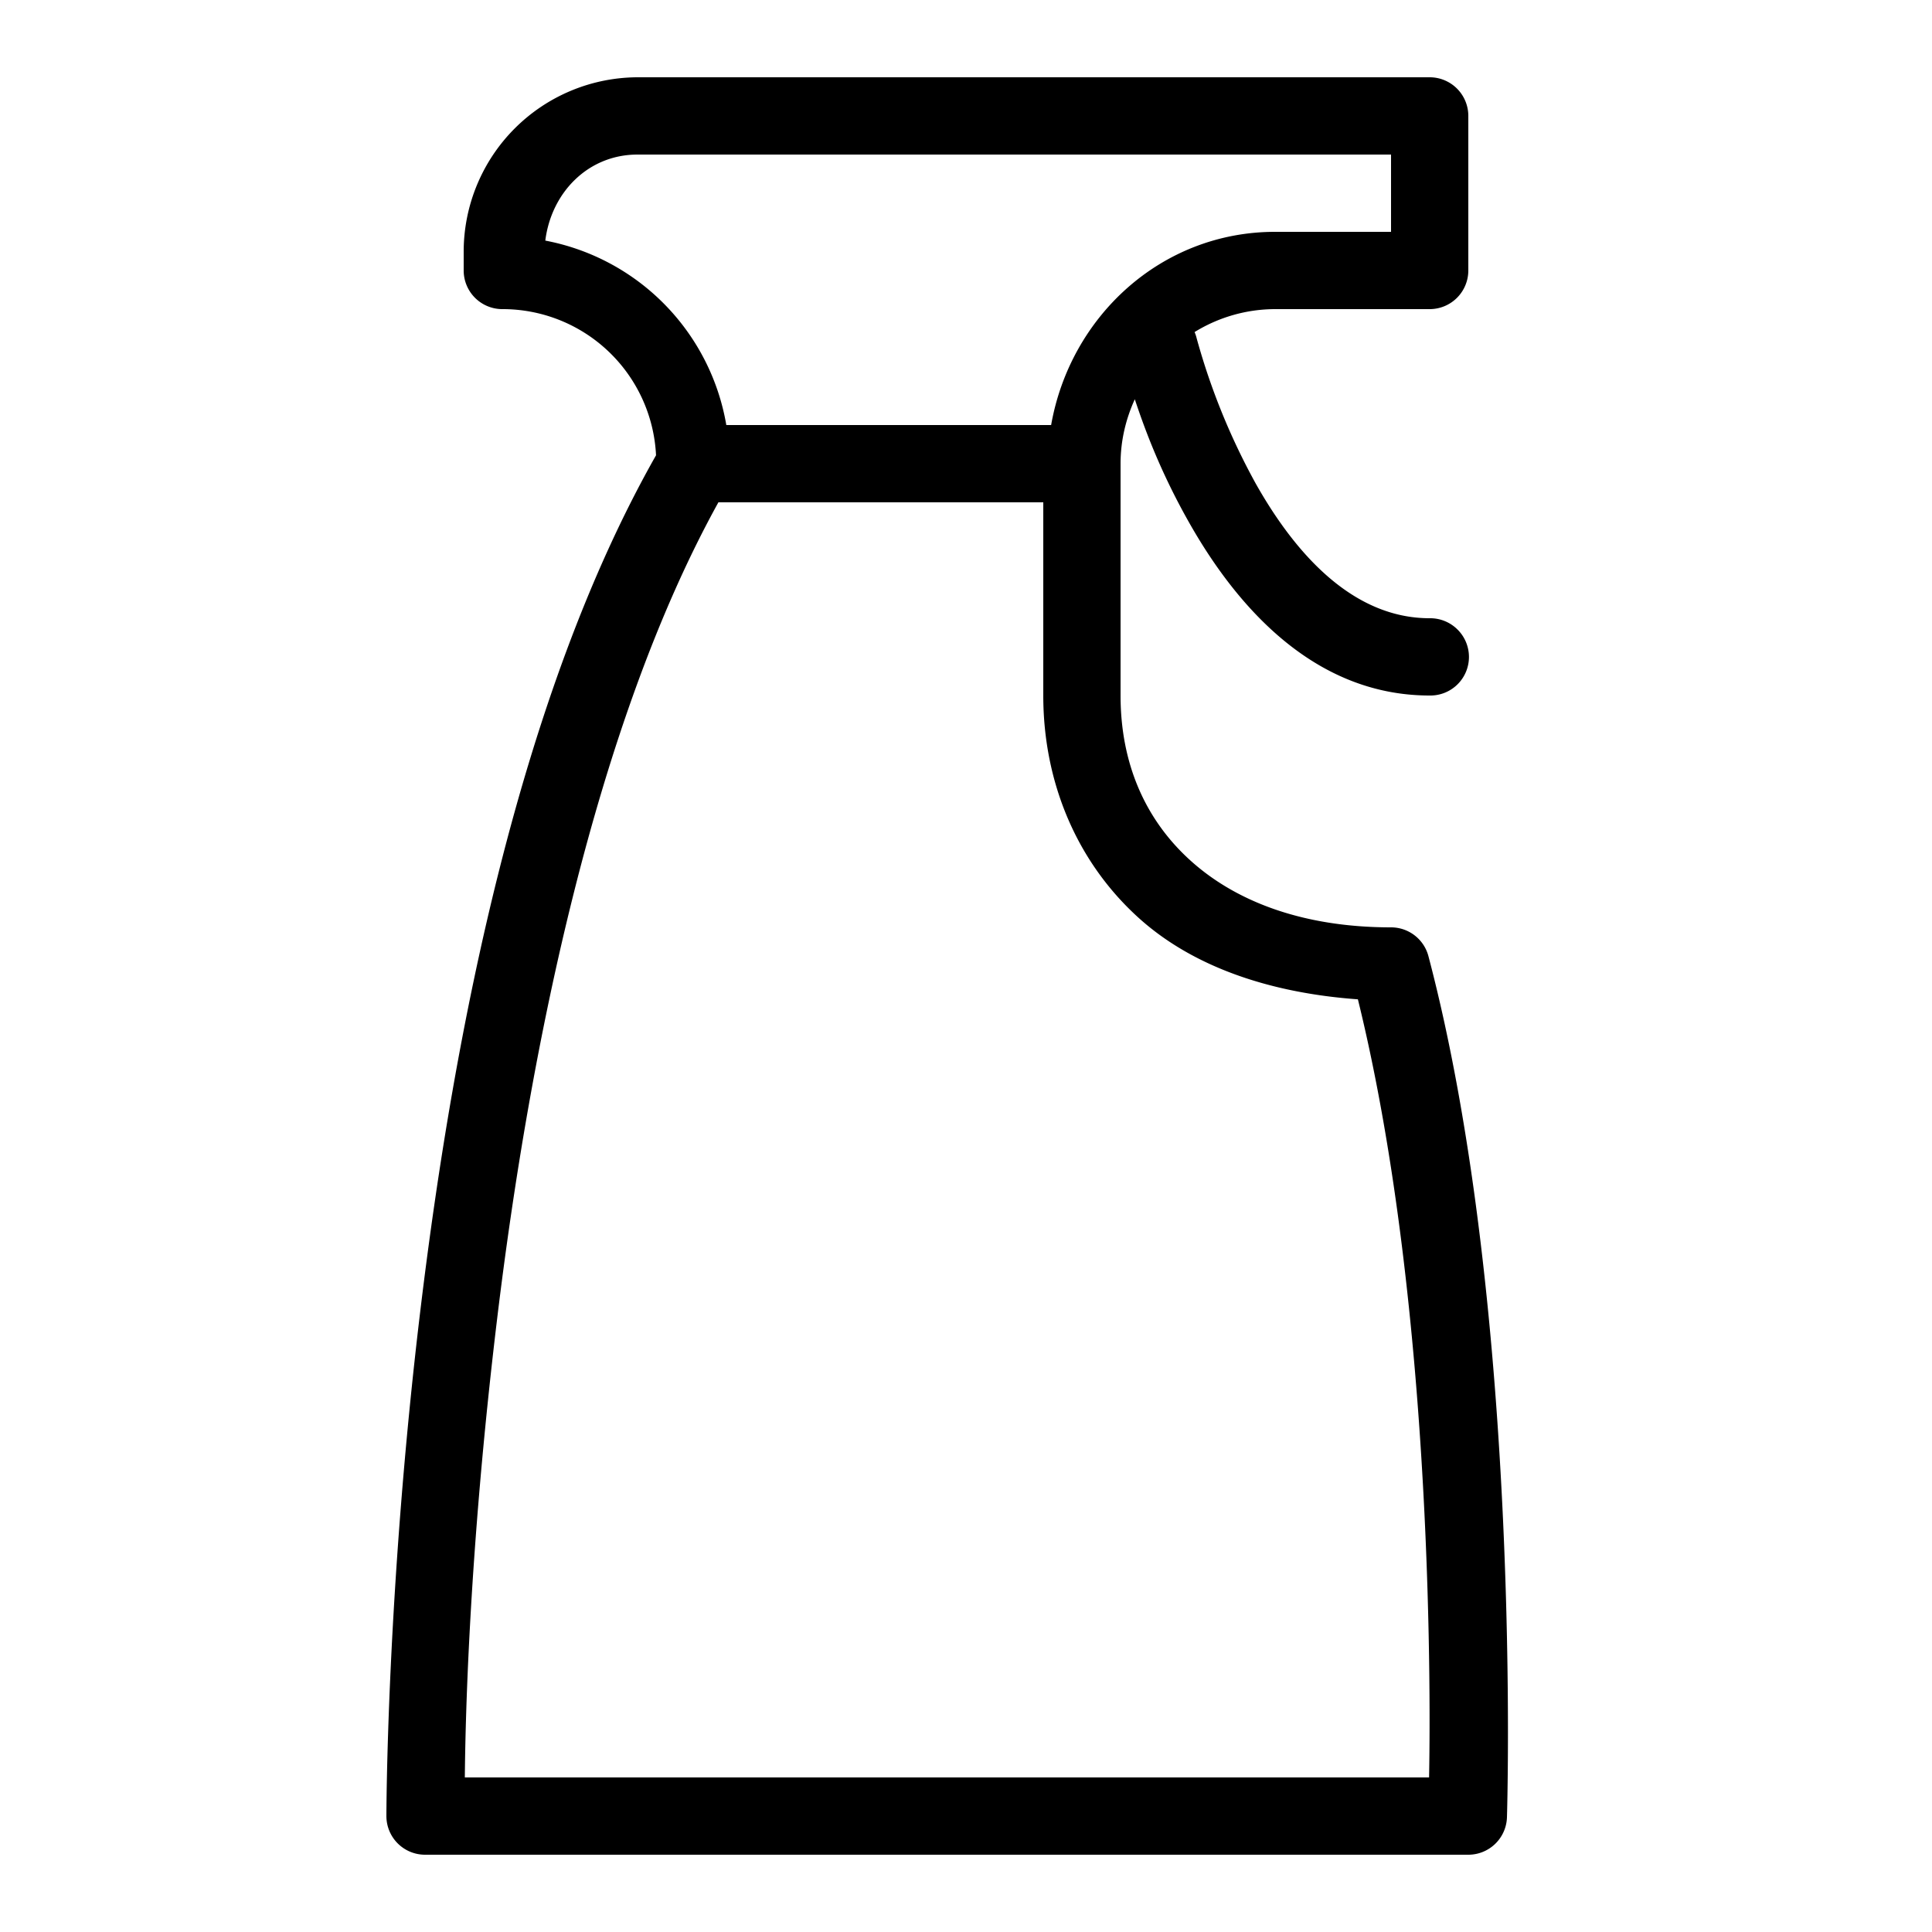
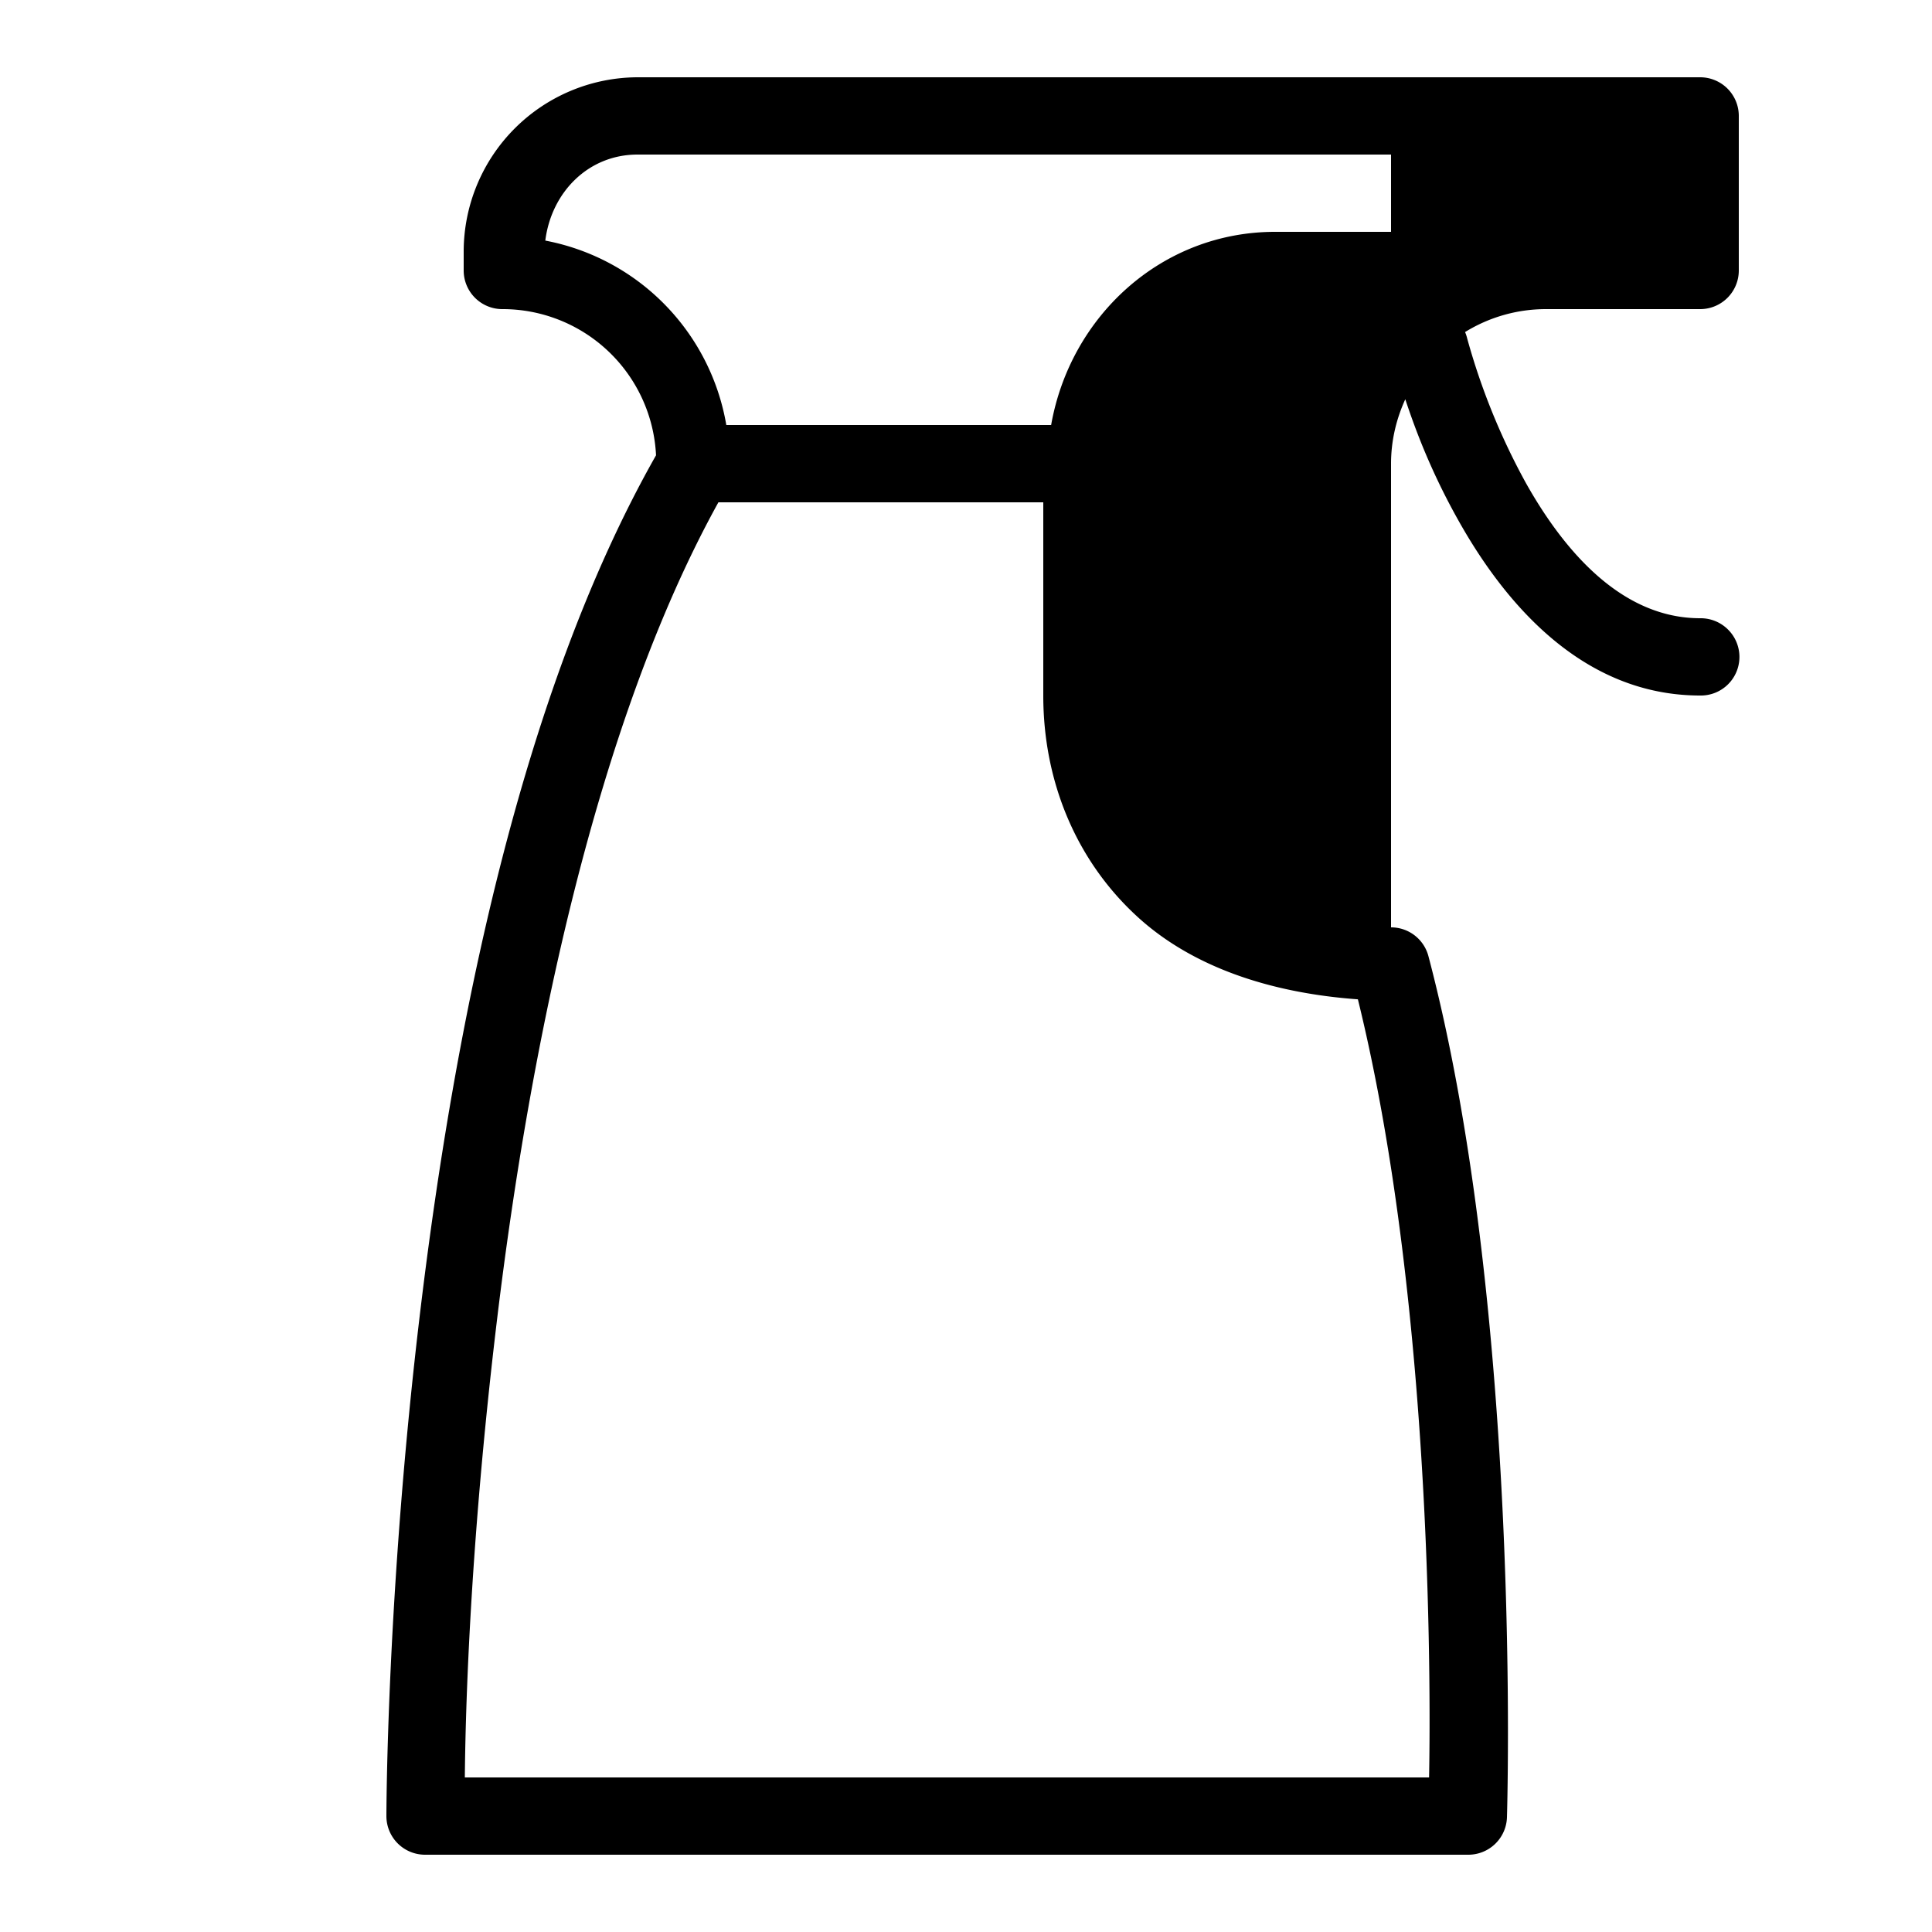
<svg xmlns="http://www.w3.org/2000/svg" width="32" height="32" fill="none">
-   <path d="M10.56 1.28a2.89 2.89 0 0 0-2.88 2.88v.32a.64.64 0 0 0 .64.64 2.544 2.544 0 0 1 2.546 2.421c-2.259 3.983-3.345 9.533-3.901 14.143C6.4 26.364 6.4 30.08 6.4 30.08a.64.64 0 0 0 .64.64h17.28a.64.64 0 0 0 .64-.621s.262-8.34-1.301-14.263a.64.64 0 0 0-.619-.476c-1.472 0-2.584-.436-3.33-1.114-.746-.678-1.15-1.606-1.15-2.726V7.68c0-.383.088-.742.236-1.067.172.52.434 1.216.887 2.02.77 1.37 2.056 2.887 3.997 2.887a.639.639 0 0 0 .458-1.096.64.64 0 0 0-.458-.184c-1.259 0-2.212-1.042-2.883-2.234a11.047 11.047 0 0 1-.976-2.401.636.636 0 0 0-.035-.105 2.55 2.55 0 0 1 1.334-.38h2.56a.64.64 0 0 0 .64-.64V1.92a.64.64 0 0 0-.64-.64H10.56zm0 1.28h12.48v1.28h-1.92c-1.886 0-3.393 1.401-3.71 3.2h-5.38a3.752 3.752 0 0 0-2.998-3.055c.099-.793.706-1.425 1.528-1.425zm1.339 5.76h5.381v3.2c0 1.44.556 2.752 1.57 3.674.896.815 2.173 1.252 3.641 1.358 1.285 5.22 1.197 11.957 1.179 12.888H7.699c.008-.802.055-3.618.536-7.604.54-4.472 1.628-9.834 3.664-13.516z" fill="#000" />
+   <path d="M10.56 1.28a2.89 2.89 0 0 0-2.88 2.88v.32a.64.64 0 0 0 .64.64 2.544 2.544 0 0 1 2.546 2.421c-2.259 3.983-3.345 9.533-3.901 14.143C6.4 26.364 6.4 30.08 6.4 30.08a.64.64 0 0 0 .64.64h17.28a.64.64 0 0 0 .64-.621s.262-8.34-1.301-14.263a.64.64 0 0 0-.619-.476V7.68c0-.383.088-.742.236-1.067.172.52.434 1.216.887 2.02.77 1.37 2.056 2.887 3.997 2.887a.639.639 0 0 0 .458-1.096.64.64 0 0 0-.458-.184c-1.259 0-2.212-1.042-2.883-2.234a11.047 11.047 0 0 1-.976-2.401.636.636 0 0 0-.035-.105 2.55 2.55 0 0 1 1.334-.38h2.56a.64.64 0 0 0 .64-.64V1.92a.64.64 0 0 0-.64-.64H10.56zm0 1.28h12.48v1.28h-1.92c-1.886 0-3.393 1.401-3.71 3.2h-5.38a3.752 3.752 0 0 0-2.998-3.055c.099-.793.706-1.425 1.528-1.425zm1.339 5.76h5.381v3.2c0 1.44.556 2.752 1.57 3.674.896.815 2.173 1.252 3.641 1.358 1.285 5.22 1.197 11.957 1.179 12.888H7.699c.008-.802.055-3.618.536-7.604.54-4.472 1.628-9.834 3.664-13.516z" fill="#000" />
</svg>